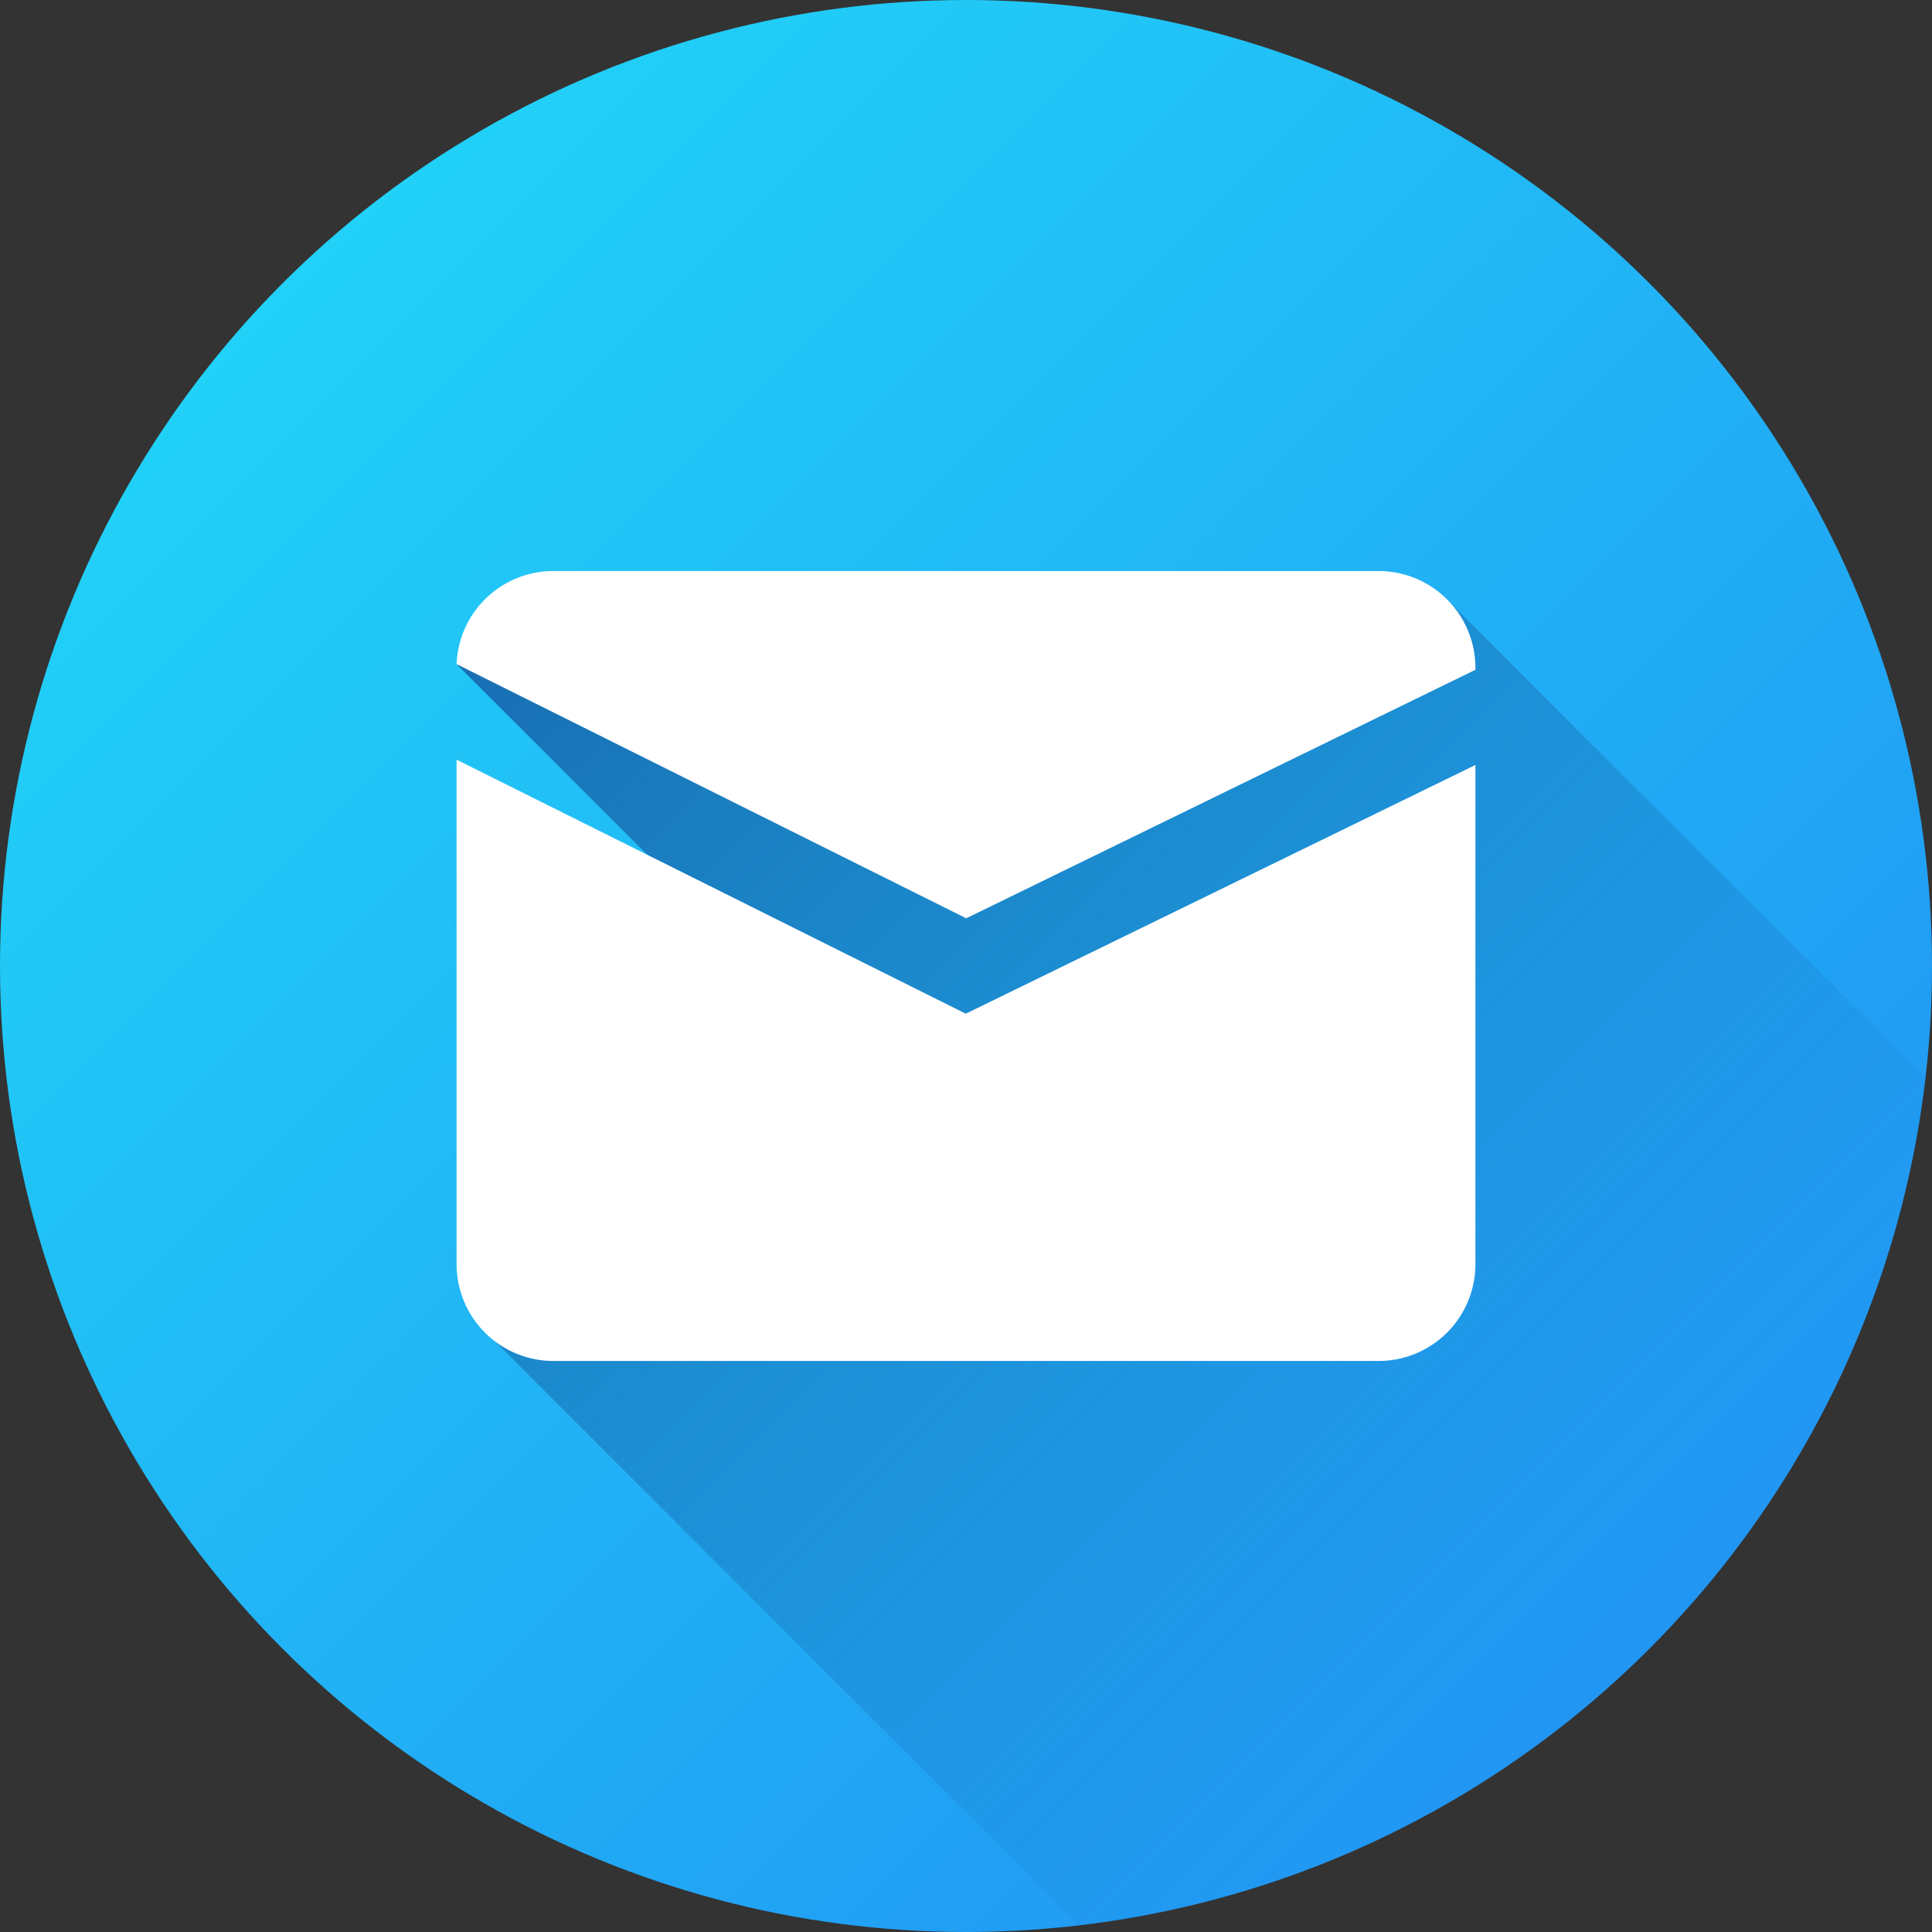
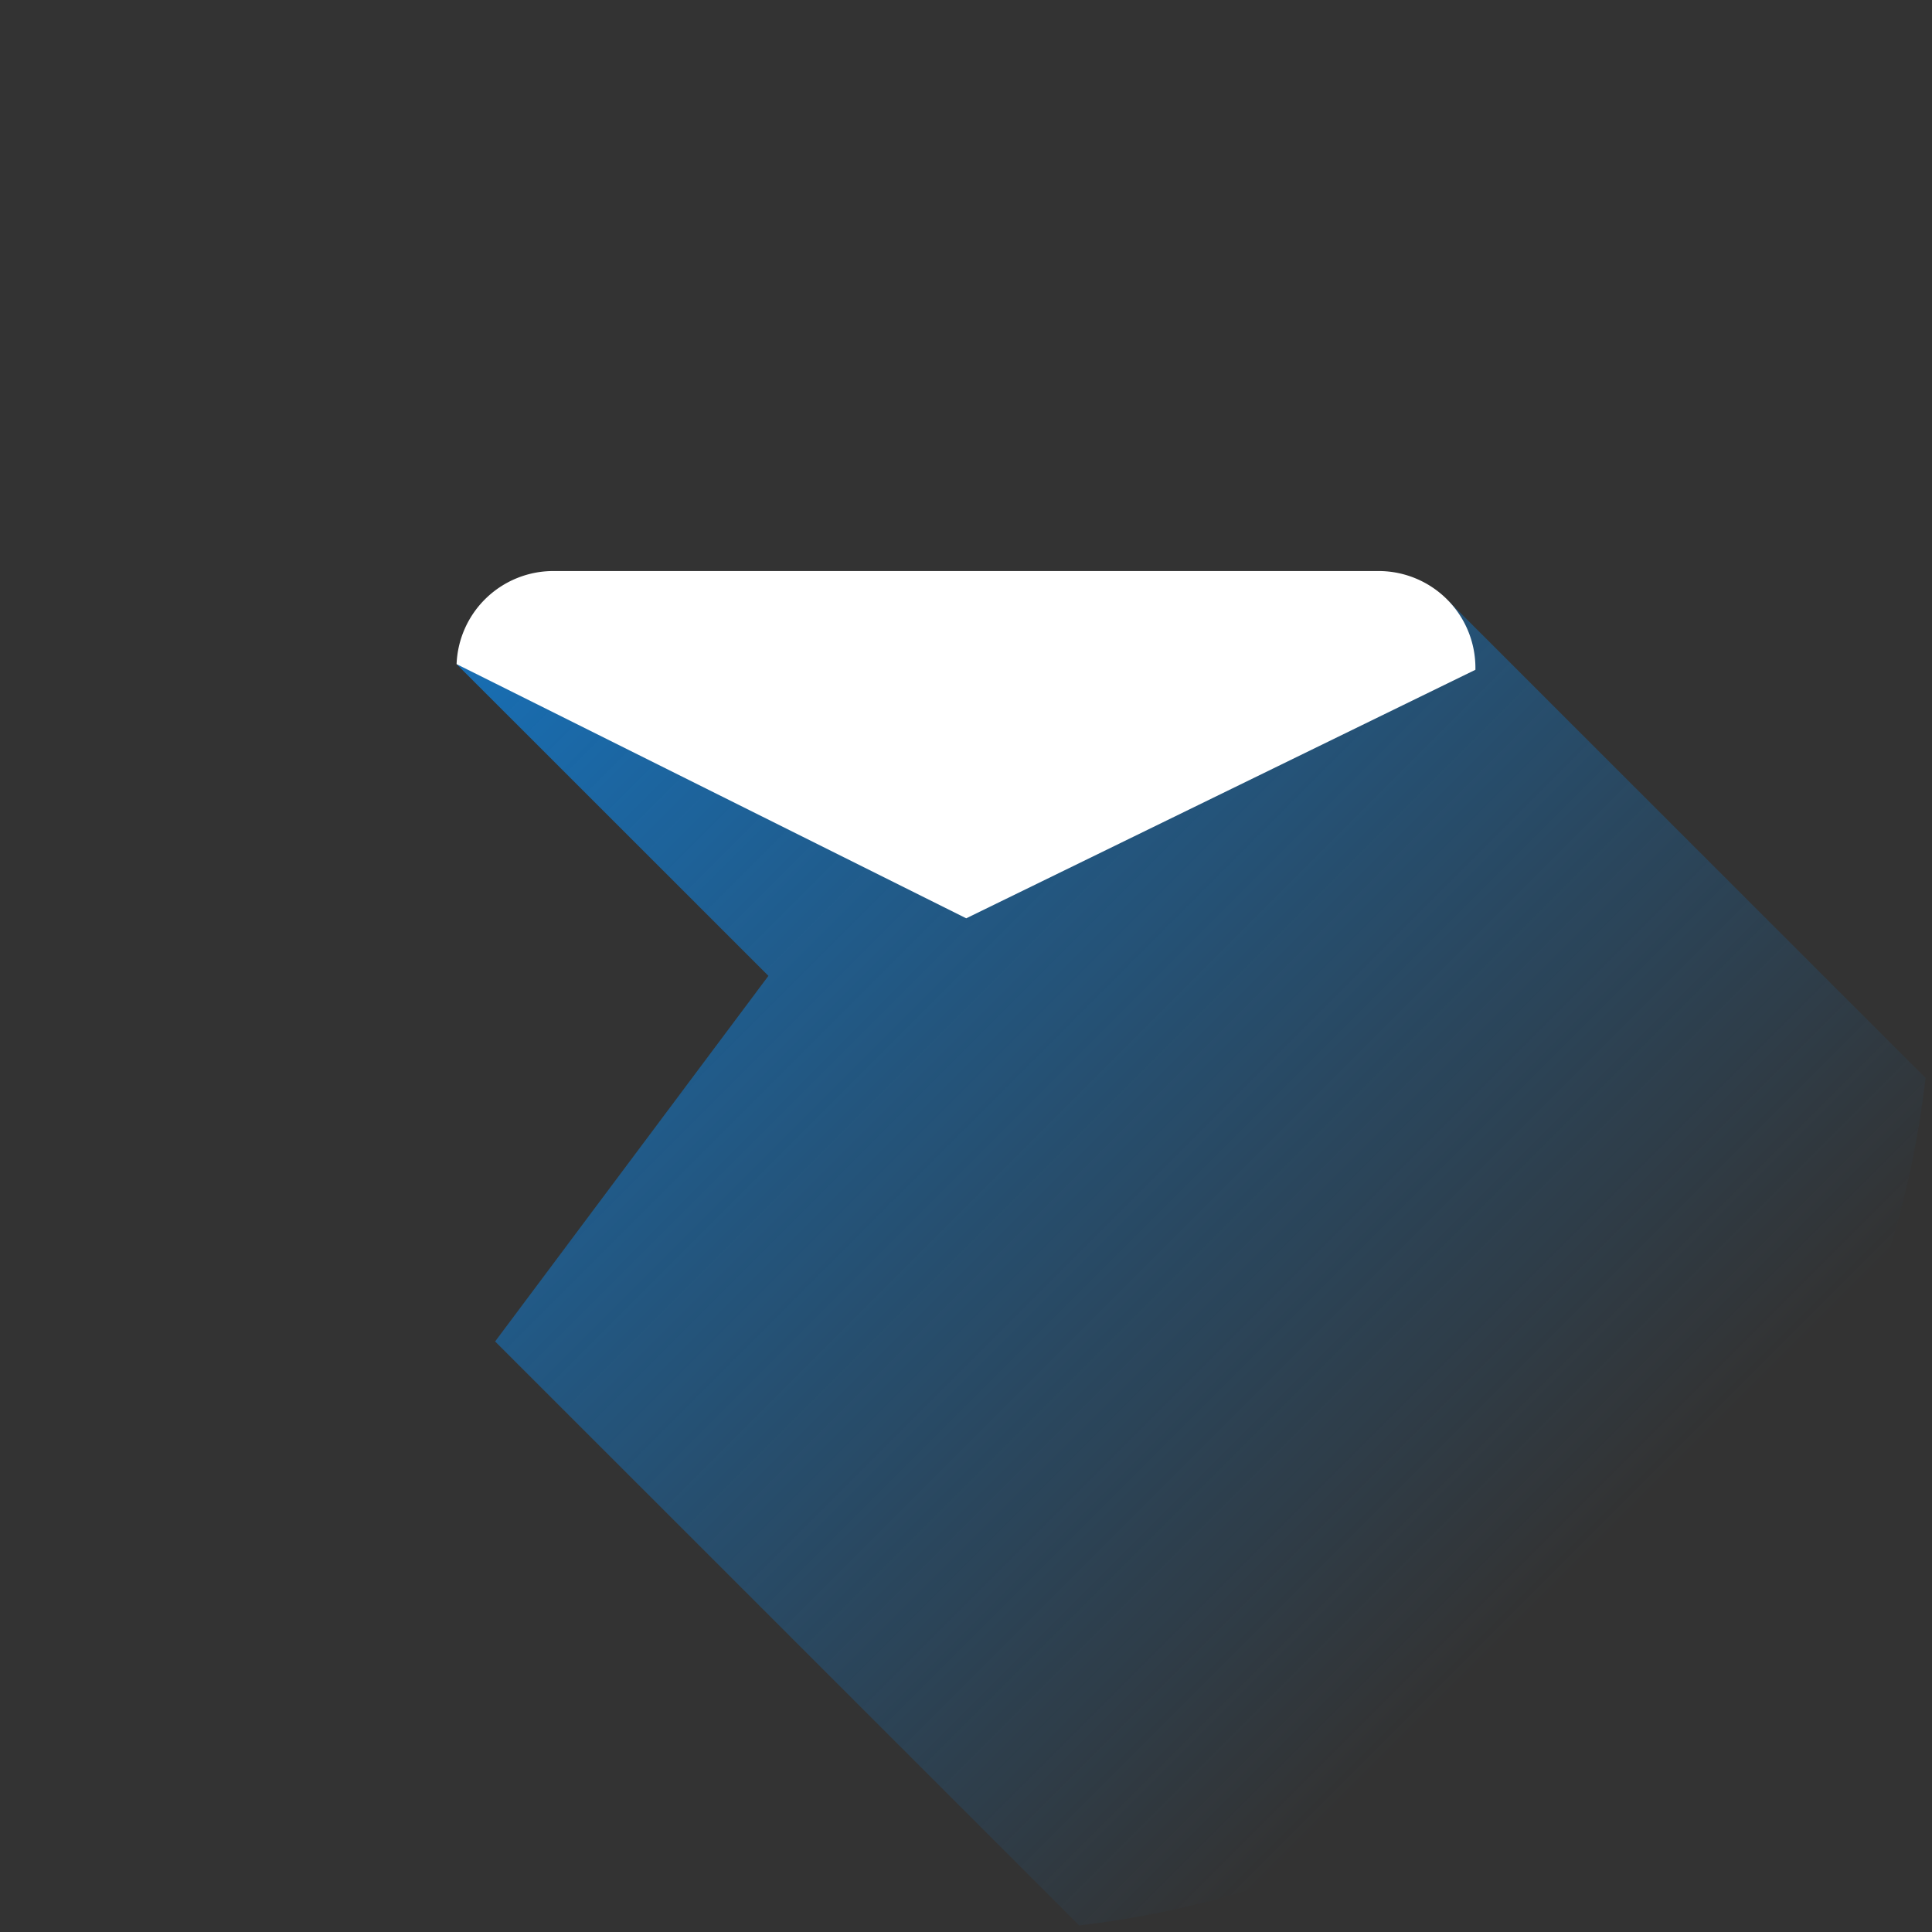
<svg xmlns="http://www.w3.org/2000/svg" height="512" viewBox="0 0 512 512" width="512">
  <rect x="0" y="0" width="512" height="512" fill="#333333" stroke="none" />
  <linearGradient id="linear-gradient" gradientUnits="userSpaceOnUse" x1="74.98" x2="437.02" y1="74.98" y2="437.02">
    <stop offset="0" stop-color="#21d1f7" />
    <stop offset="1" stop-color="#2196f3" />
  </linearGradient>
  <linearGradient id="linear-gradient-2" gradientUnits="userSpaceOnUse" x1="148.59" x2="437.1" y1="148.42" y2="436.93">
    <stop offset="0" stop-color="#186eb3" />
    <stop offset=".93" stop-color="#186eb3" stop-opacity="0" />
  </linearGradient>
  <g id="Layer_2" data-name="Layer 2">
    <g id="_01.mail" data-name="01.mail">
-       <circle id="background" cx="256" cy="256" fill="url(#linear-gradient)" r="256" />
      <path d="m510.3 285.67c-13.57 117.57-106.8 210.89-224.3 224.59l-154.79-154.76 72.43-96.89-82.64-82.61 262.76-16.84z" fill="url(#linear-gradient-2)" />
      <g fill="#fff">
-         <path d="m255.94 268.64-134.94-67.32v133.76a25.66 25.66 0 0 0 25.59 25.59h218.82a25.66 25.66 0 0 0 25.59-25.59v-132.35z" />
        <path d="m256.06 243.36 134.94-65.86v-.58a25.66 25.66 0 0 0 -25.59-25.59h-218.82a25.66 25.66 0 0 0 -25.59 24.67z" />
      </g>
    </g>
  </g>
</svg>